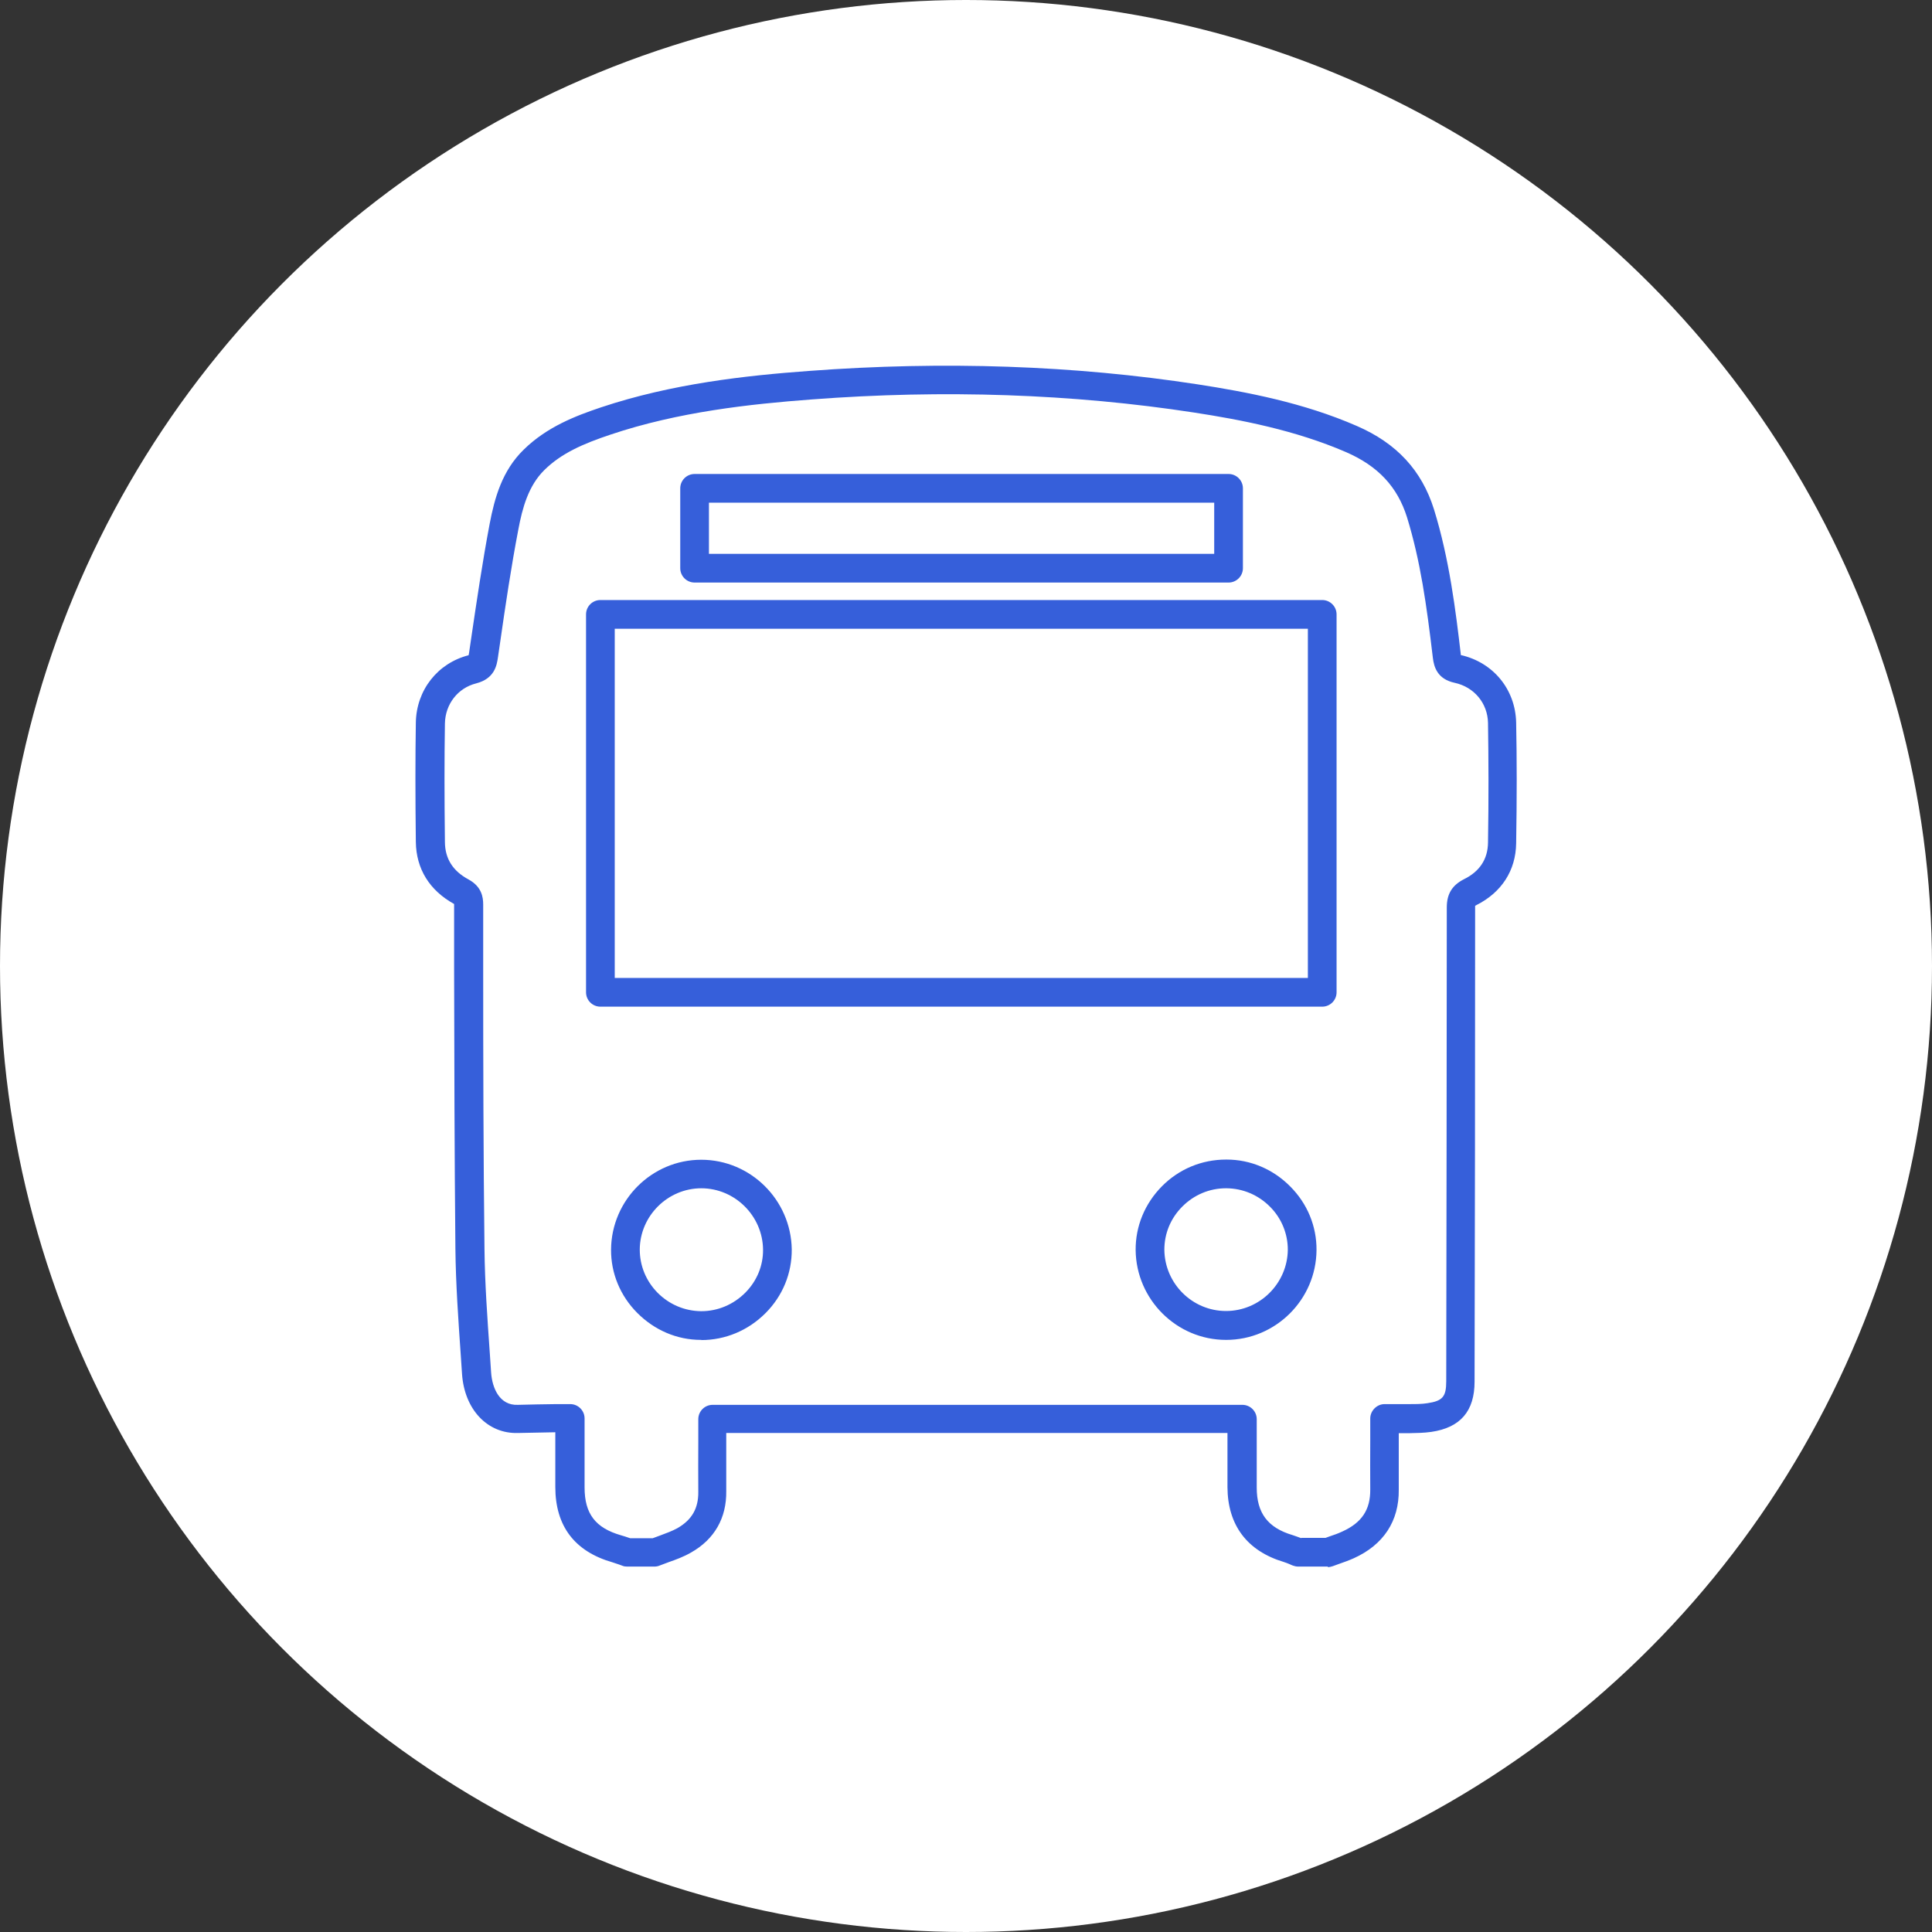
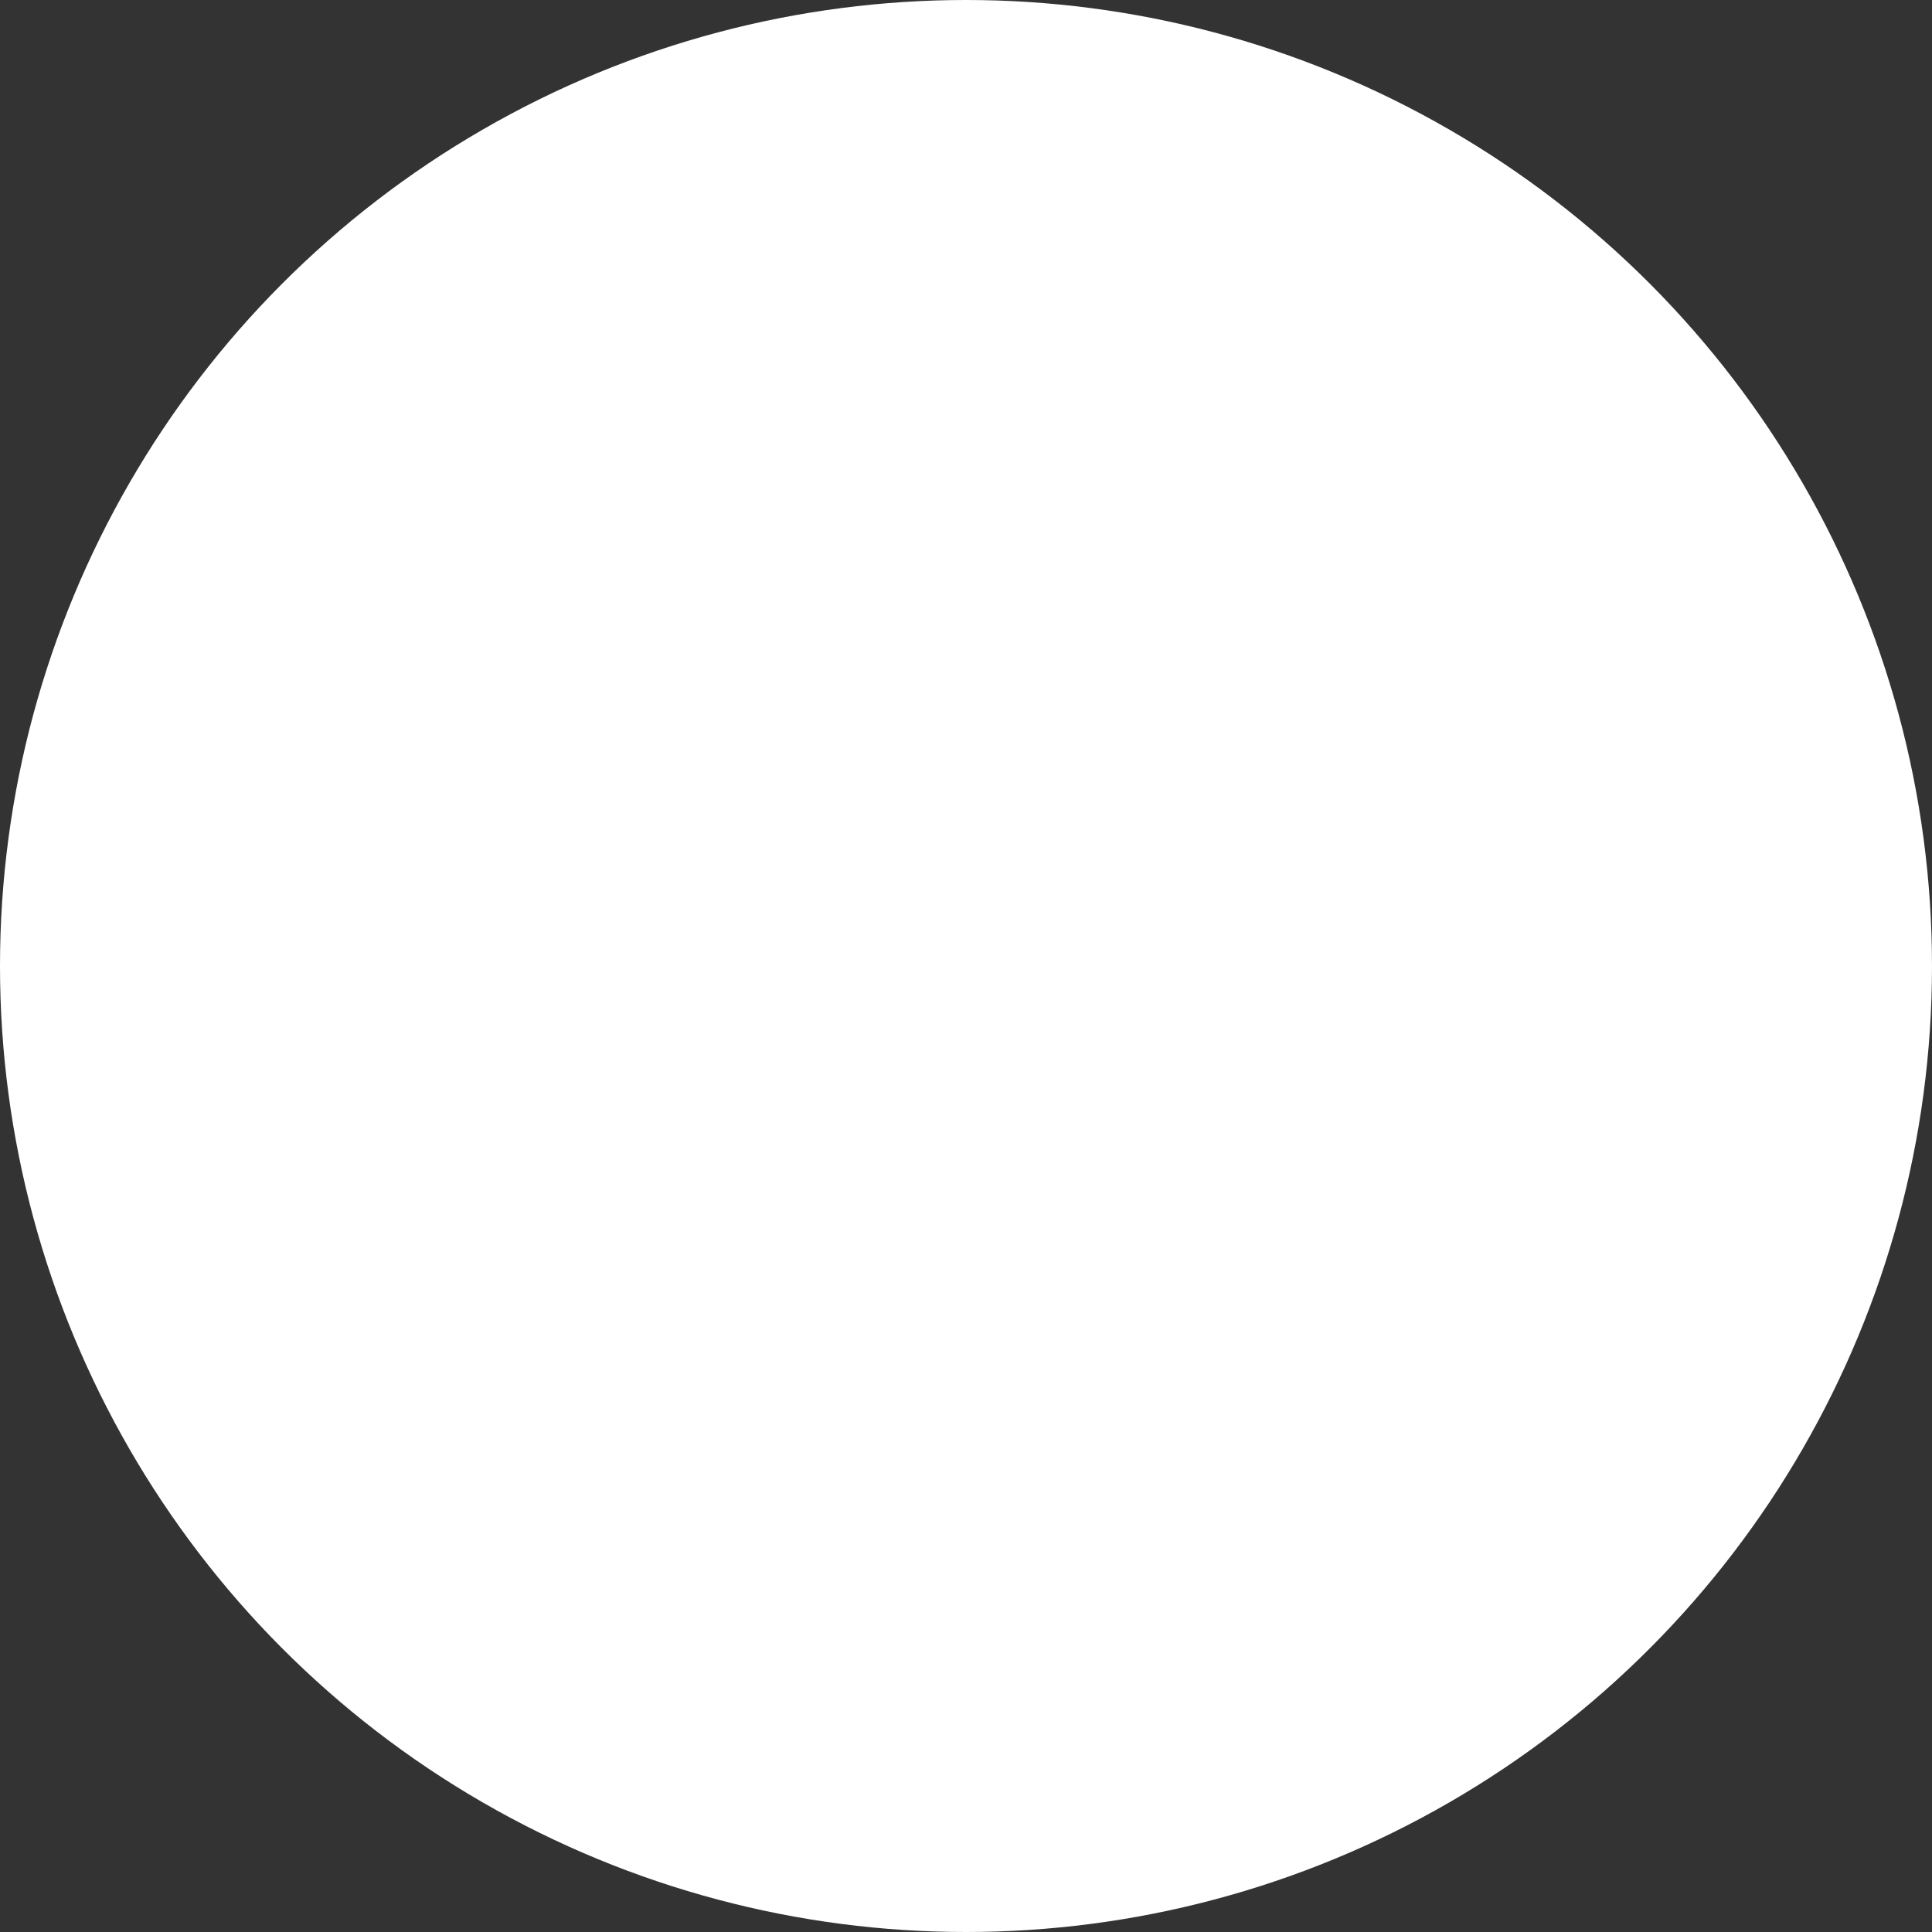
<svg xmlns="http://www.w3.org/2000/svg" id="Camada_1" data-name="Camada 1" viewBox="0 0 105 105">
  <rect x="0" y="0" width="105" height="105" fill="#333333" stroke="none" />
  <defs>
    <style>
      .cls-1 {
        fill: #fff;
      }

      .cls-1, .cls-2 {
        stroke-width: 0px;
      }

      .cls-2 {
        fill: #365fda;
      }
    </style>
  </defs>
  <circle class="cls-1" cx="52.5" cy="52.5" r="52.5" />
-   <path class="cls-2" d="m72.17,85.14h-1.62c-.09,0-.19-.02-.27-.05-.06-.02-.13-.05-.19-.08-.11-.04-.21-.09-.32-.12-2-.6-3.05-2.01-3.06-4.07,0-.62,0-1.25,0-1.87v-1.07s-27.24,0-27.24,0c0,.15,0,.29,0,.44,0,.93,0,1.82,0,2.72.02,1.46-.64,2.62-1.92,3.34-.4.23-.81.38-1.21.52-.16.06-.32.12-.48.18-.09.04-.19.06-.29.06h-1.49c-.08,0-.17-.01-.24-.04l-.19-.07c-.12-.04-.24-.08-.36-.12-2.06-.59-3.11-1.97-3.11-4.1v-2.97c-.68.01-1.35.03-2.03.04-1.66.05-2.91-1.28-3.04-3.21l-.07-1.04c-.13-1.89-.27-3.84-.29-5.77-.05-5.1-.06-10.28-.07-15.29v-3.44s0,0,0,0c-1.34-.74-2.06-1.91-2.08-3.37-.03-2.52-.03-4.58,0-6.49.03-1.76,1.18-3.23,2.87-3.66,0,0,0,0,0,0,0-.03.01-.07.02-.11l.12-.82c.3-2.03.61-4.14,1-6.2.27-1.42.68-2.9,1.85-4.04,1.26-1.24,2.83-1.84,4.2-2.3,3.86-1.29,7.88-1.73,11.3-1.98,7.34-.55,14.45-.3,21.14.73,2.64.41,5.73.99,8.64,2.26,2.17.94,3.53,2.42,4.19,4.52.84,2.7,1.19,5.57,1.46,7.88,0,.02,0,.03,0,.05,1.77.4,2.97,1.87,3.01,3.67.04,2,.04,4.14,0,6.56-.02,1.48-.79,2.67-2.16,3.36-.03.02-.06.03-.07.04,0,.02,0,.06,0,.11,0,8.76-.01,17.79-.03,25.75,0,1.6-.77,2.5-2.35,2.73-.41.06-.81.06-1.19.07-.13,0-.26,0-.38,0-.07,0-.13,0-.2,0,0,.15,0,.29,0,.44,0,.89,0,1.76,0,2.63.02,1.71-.83,3-2.45,3.73-.27.12-.55.22-.81.31-.11.04-.22.08-.33.12-.09.03-.18.05-.27.05Zm-1.47-1.56h1.34c.07-.03.15-.05.22-.08.24-.08.47-.16.68-.26,1.07-.48,1.54-1.19,1.53-2.29-.01-.88,0-1.75,0-2.65,0-.4,0-.8,0-1.21s.35-.78.78-.78h.33c.21,0,.41,0,.61,0,.14,0,.28,0,.41,0,.35,0,.68,0,.98-.05.82-.12,1.02-.35,1.02-1.19.01-7.96.03-16.99.03-25.75,0-.74.29-1.21.94-1.54.85-.42,1.29-1.09,1.3-1.99.04-2.4.03-4.53,0-6.5-.02-1.07-.75-1.95-1.81-2.18-.93-.2-1.13-.84-1.19-1.38-.34-2.86-.67-5.23-1.4-7.61-.52-1.66-1.57-2.79-3.32-3.55-2.75-1.19-5.72-1.76-8.26-2.15-6.57-1.01-13.57-1.26-20.79-.71-3.33.25-7.23.67-10.92,1.91-1.5.5-2.68,1.02-3.6,1.93-.86.85-1.19,2.05-1.41,3.23-.39,2.03-.7,4.12-.99,6.14l-.12.82c-.06.4-.17,1.14-1.18,1.4-1,.25-1.68,1.13-1.7,2.18-.03,1.89-.03,3.94,0,6.45.01.9.43,1.57,1.29,2.03.71.39.79.96.79,1.36v3.44c0,5.01.01,10.18.07,15.27.02,1.89.16,3.81.29,5.68l.07,1.04c.06.87.47,1.8,1.45,1.76.7-.02,1.41-.03,2.11-.04.15,0,.29,0,.46,0h.28c.43,0,.78.35.78.78v3.75c0,1.43.59,2.2,1.98,2.6.15.04.29.09.44.14l.06.02h1.22c.13-.05.26-.1.38-.14.35-.13.68-.25.97-.41.78-.45,1.14-1.07,1.13-1.97-.01-.91,0-1.84,0-2.74,0-.4,0-.81,0-1.21,0-.43.35-.78.78-.78h28.79c.43,0,.78.35.78.78v1.85c0,.62,0,1.25,0,1.87,0,1.38.6,2.18,1.95,2.58.16.05.31.11.45.16.01,0,.02.01.04.01ZM25.54,35.58h0Zm53.76-.03h0Zm-12.67,37.27c-2.68,0-4.88-2.19-4.91-4.88-.01-1.3.5-2.53,1.43-3.47.93-.94,2.17-1.45,3.48-1.45h.04c1.3,0,2.53.53,3.45,1.46.93.93,1.44,2.16,1.43,3.46-.02,2.69-2.22,4.88-4.91,4.88v-.78s0,.78,0,.78h0Zm0-8.24c-.89,0-1.73.35-2.37.99-.64.64-.98,1.47-.98,2.35.02,1.84,1.52,3.33,3.35,3.33h0c1.84,0,3.34-1.5,3.36-3.33,0-.87-.34-1.71-.97-2.34-.64-.64-1.47-.99-2.36-1h-.02Zm-28.51,8.24h-.03c-1.3,0-2.52-.53-3.45-1.46-.93-.93-1.44-2.16-1.43-3.45.02-2.69,2.22-4.88,4.9-4.88,0,0,0,0,0,0,2.68,0,4.88,2.18,4.92,4.87.01,1.3-.49,2.53-1.43,3.47-.94.94-2.18,1.46-3.49,1.46Zm0-8.24h0c-1.83,0-3.34,1.5-3.35,3.33,0,.88.34,1.71.97,2.35.64.64,1.47.99,2.36,1h.02c.89,0,1.74-.36,2.38-1,.64-.64.98-1.48.97-2.35-.02-1.83-1.53-3.33-3.36-3.33h0Zm33.74-9.87h-39.23c-.43,0-.78-.35-.78-.78v-20.54c0-.43.35-.78.78-.78h39.23c.43,0,.78.35.78.78v20.54c0,.43-.35.78-.78.78Zm-38.45-1.56h37.67v-18.98h-37.67v18.98Zm33.36-21.49h-29.02c-.43,0-.78-.35-.78-.78v-4.34c0-.43.35-.78.78-.78h29.02c.43,0,.78.35.78.78v4.34c0,.43-.35.78-.78.78Zm-28.24-1.56h27.46v-2.78h-27.46v2.78Z" />
</svg>